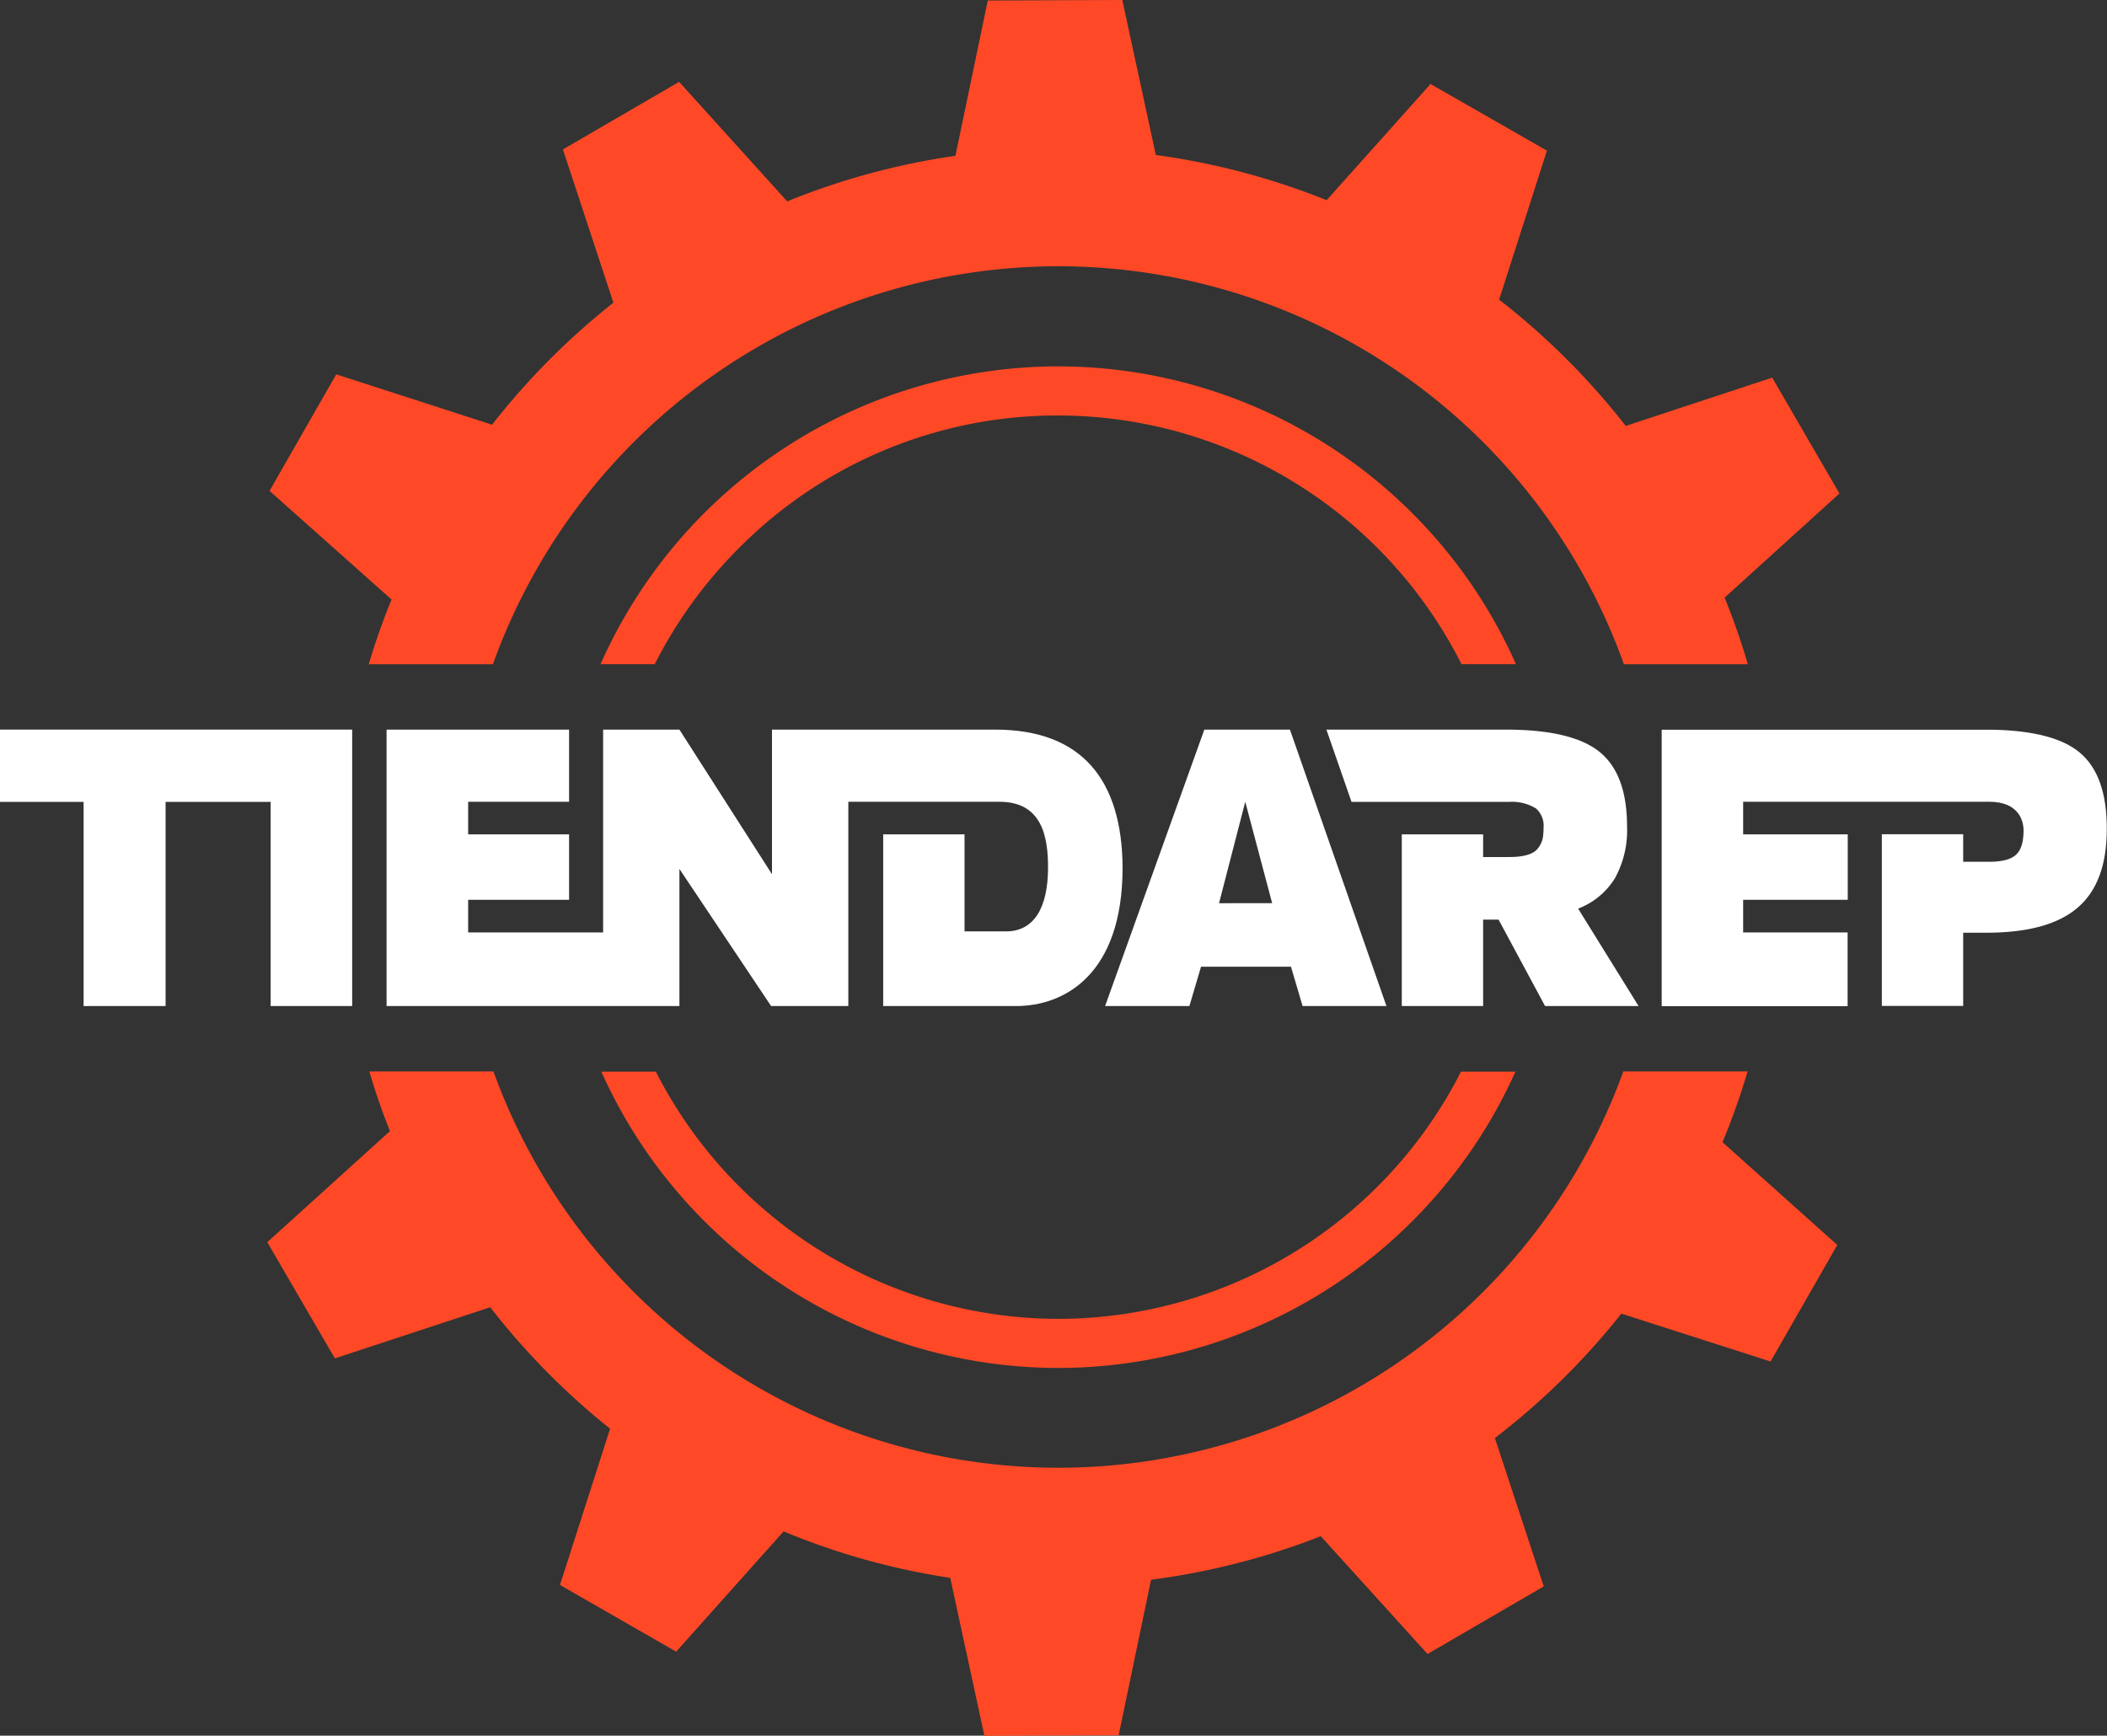
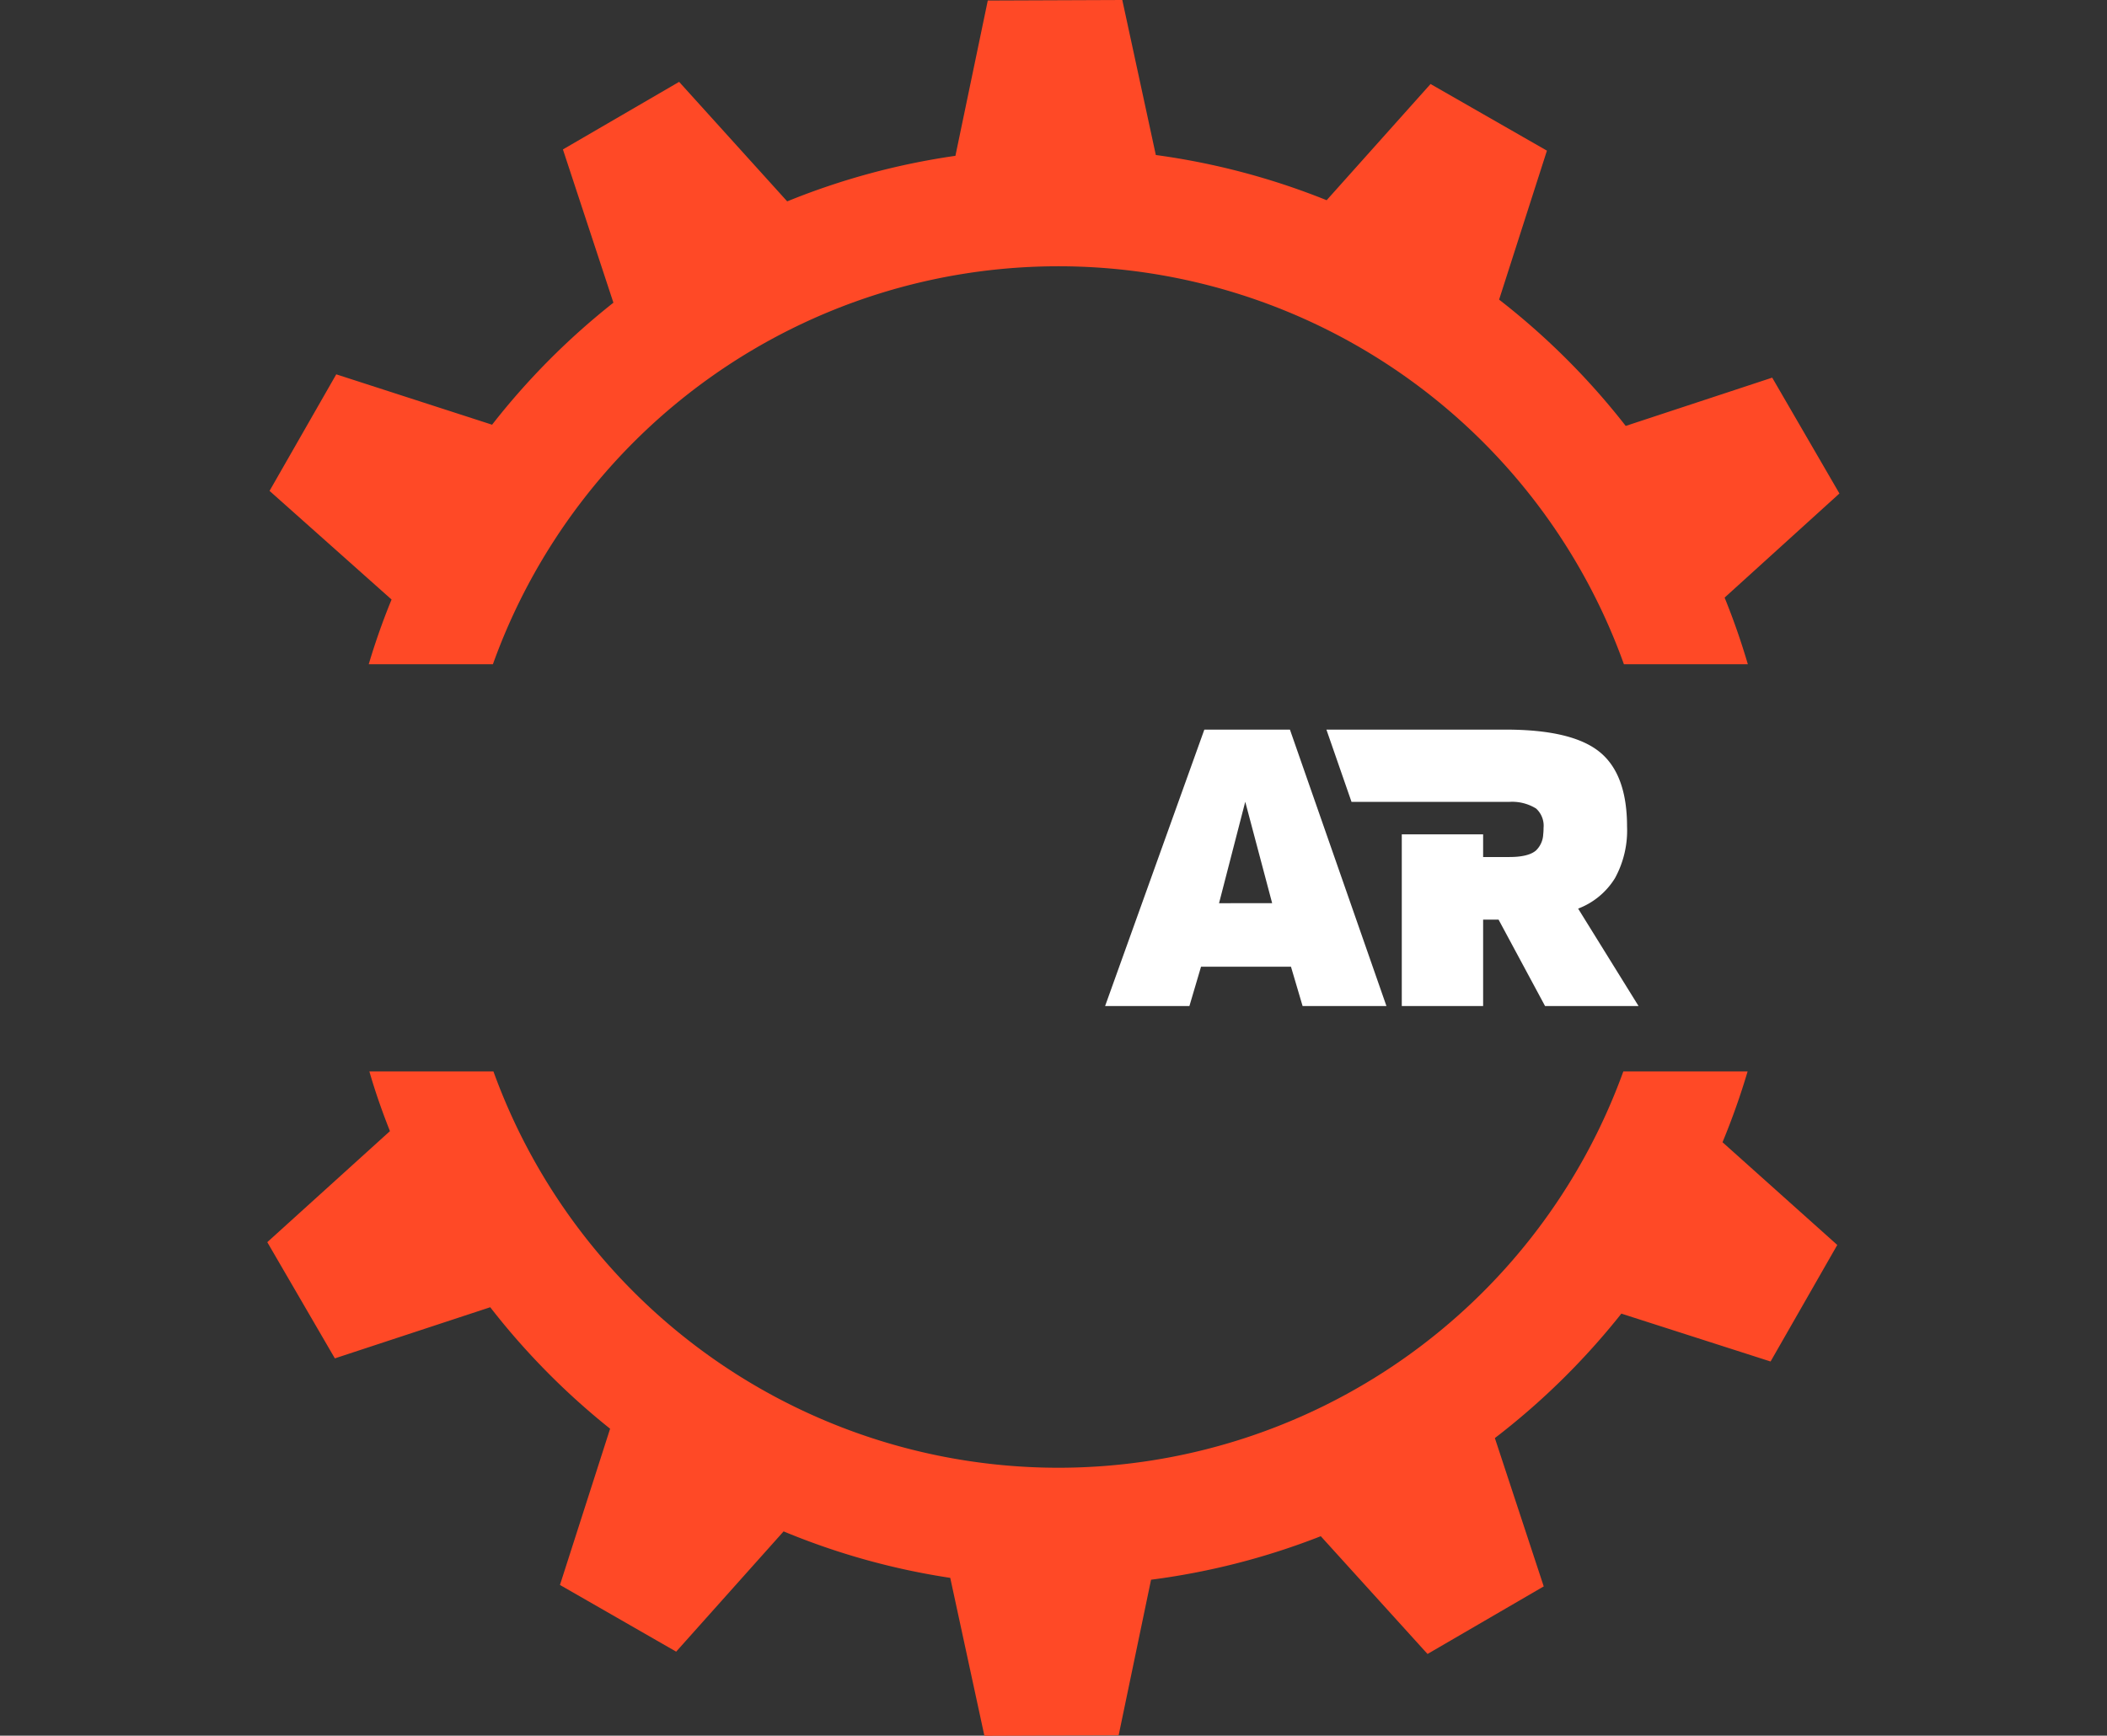
<svg xmlns="http://www.w3.org/2000/svg" viewBox="0 0 362.62 298.74">
  <rect x="0" y="0" width="362.62" height="298.74" fill="#333333" stroke="none" />
  <defs>
    <style>.cls-1{fill:#ff4926;}.cls-2{fill:#fff;}</style>
  </defs>
  <g id="Capa_2" data-name="Capa 2">
    <g id="Capa_1-2" data-name="Capa 1">
      <path class="cls-1" d="M63.46,114.33H84.83a103.39,103.39,0,0,1,194.65,0h21.33a121.31,121.31,0,0,0-4-11.47l19.76-17.92L305,65l-25.21,8.31A124.37,124.37,0,0,0,258,51.57l8.23-25.64L246.2,14.46l-17.88,20a122.93,122.93,0,0,0-29.4-7.78L193.15,0,170,.09l-5.57,26.73a123,123,0,0,0-28.95,7.84L116.88,14.09l-20,11.63,8.69,26.38a124,124,0,0,0-20.88,21L57.87,64.43,46.39,84.49l21,18.7Q65.15,108.64,63.46,114.33Zm237.31,70.08H279.38a103.4,103.4,0,0,1-194.46,0H63.57c1,3.49,2.21,6.92,3.54,10.28L46,213.8l11.63,20L84.37,225A124.68,124.68,0,0,0,105,245.91L96.37,272.8l20,11.48,18.49-20.7a122.17,122.17,0,0,0,28.68,8l5.88,27.19,23.1-.09,5.58-26.78a123.12,123.12,0,0,0,29.21-7.49l18.37,20.27,20-11.63-8.41-25.53a124.69,124.69,0,0,0,21.77-21.42l25.68,8.24,11.48-20.06L296.45,196.6A124,124,0,0,0,300.77,184.41Z" />
-       <path class="cls-1" d="M127,94.51a77.2,77.2,0,0,1,54.84-23h.29a77.84,77.84,0,0,1,69.4,42.81h9.37a86.27,86.27,0,0,0-78.77-51.26h-.32a86.26,86.26,0,0,0-78.46,51.26h9.33A78.13,78.13,0,0,1,127,94.51ZM182.44,227h-.3a77.86,77.86,0,0,1-69.27-42.55h-9.38a86.28,86.28,0,0,0,78.65,51h.33a86.32,86.32,0,0,0,78.34-51h-9.37A77.8,77.8,0,0,1,182.44,227Z" />
-       <polygon class="cls-2" points="0 125.58 0 138.02 14.39 138.02 14.39 173.16 28.5 173.16 28.5 138.02 46.58 138.02 46.58 173.16 60.61 173.16 60.61 125.58 0 125.58" />
-       <path class="cls-2" d="M171.27,125.58H132.86v24.89l-15.93-24.89H103.8v34.91H80.57v-5.62H97.94V143.61H80.57V138H97.94V125.58H66.53v47.58h50.4v-23.6l15.78,23.6H146V138h26c7.34,0,8.37,6,8.37,11.31,0,7-2.45,11-7.23,11H166V143.61h-14v29.55h22.9c8.2,0,18.3-5.34,18.3-23.83C193.11,134.26,186.22,125.58,171.27,125.58Z" />
      <path class="cls-2" d="M222,125.58H207.27l-17.08,47.58H204.7l2-6.77h15.48l2,6.77h14.43Zm-12.2,29.88L214.31,138l4.63,17.45Z" />
      <path class="cls-2" d="M282,173.16H265.91l-8-14.87h-2.66v14.87h-14V143.61h14v3.9h4.48c2.23,0,3.77-.38,4.63-1.14a4.1,4.1,0,0,0,1.23-2.76,9.53,9.53,0,0,0,.06-1.11,4,4,0,0,0-1.29-3.34,7.83,7.83,0,0,0-4.63-1.14H232.6l-4.32-12.44h30.84c7.64,0,13,1.28,16.16,3.83s4.74,6.84,4.74,12.86a17.07,17.07,0,0,1-2.08,8.88,12.77,12.77,0,0,1-6.34,5.24Z" />
-       <path class="cls-2" d="M357.88,129.49q-4.44-3.66-14.8-3.89l-57.1,0v47.58h32V160.49H300v-5.62h18V143.61H300V138h42.37c5.06,0,5.89,3.27,5.89,4.94q0,3-1.29,4.17c-.86.81-2.4,1.22-4.62,1.22h-4.48v-4.74h-14v29.55h14v-12.6h4q10.69,0,15.71-4.32t5-13.51Q362.62,133.4,357.88,129.49Z" />
    </g>
  </g>
</svg>